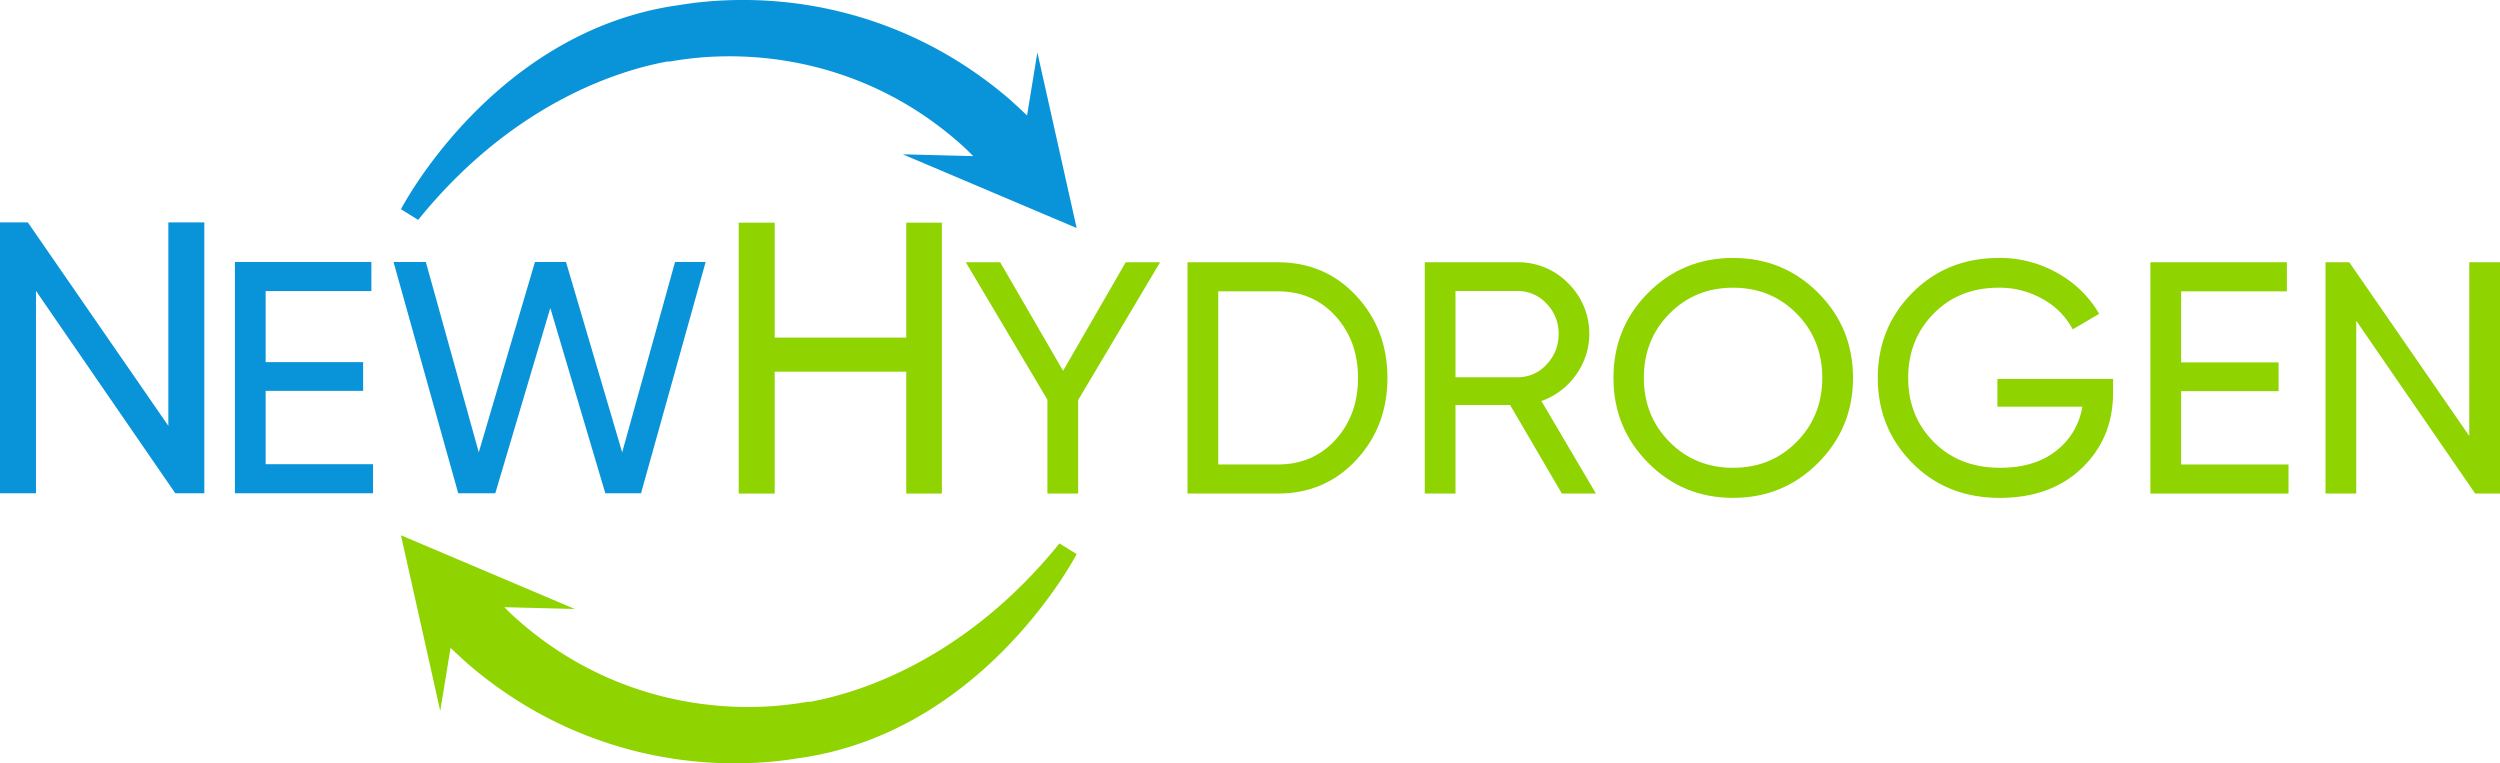
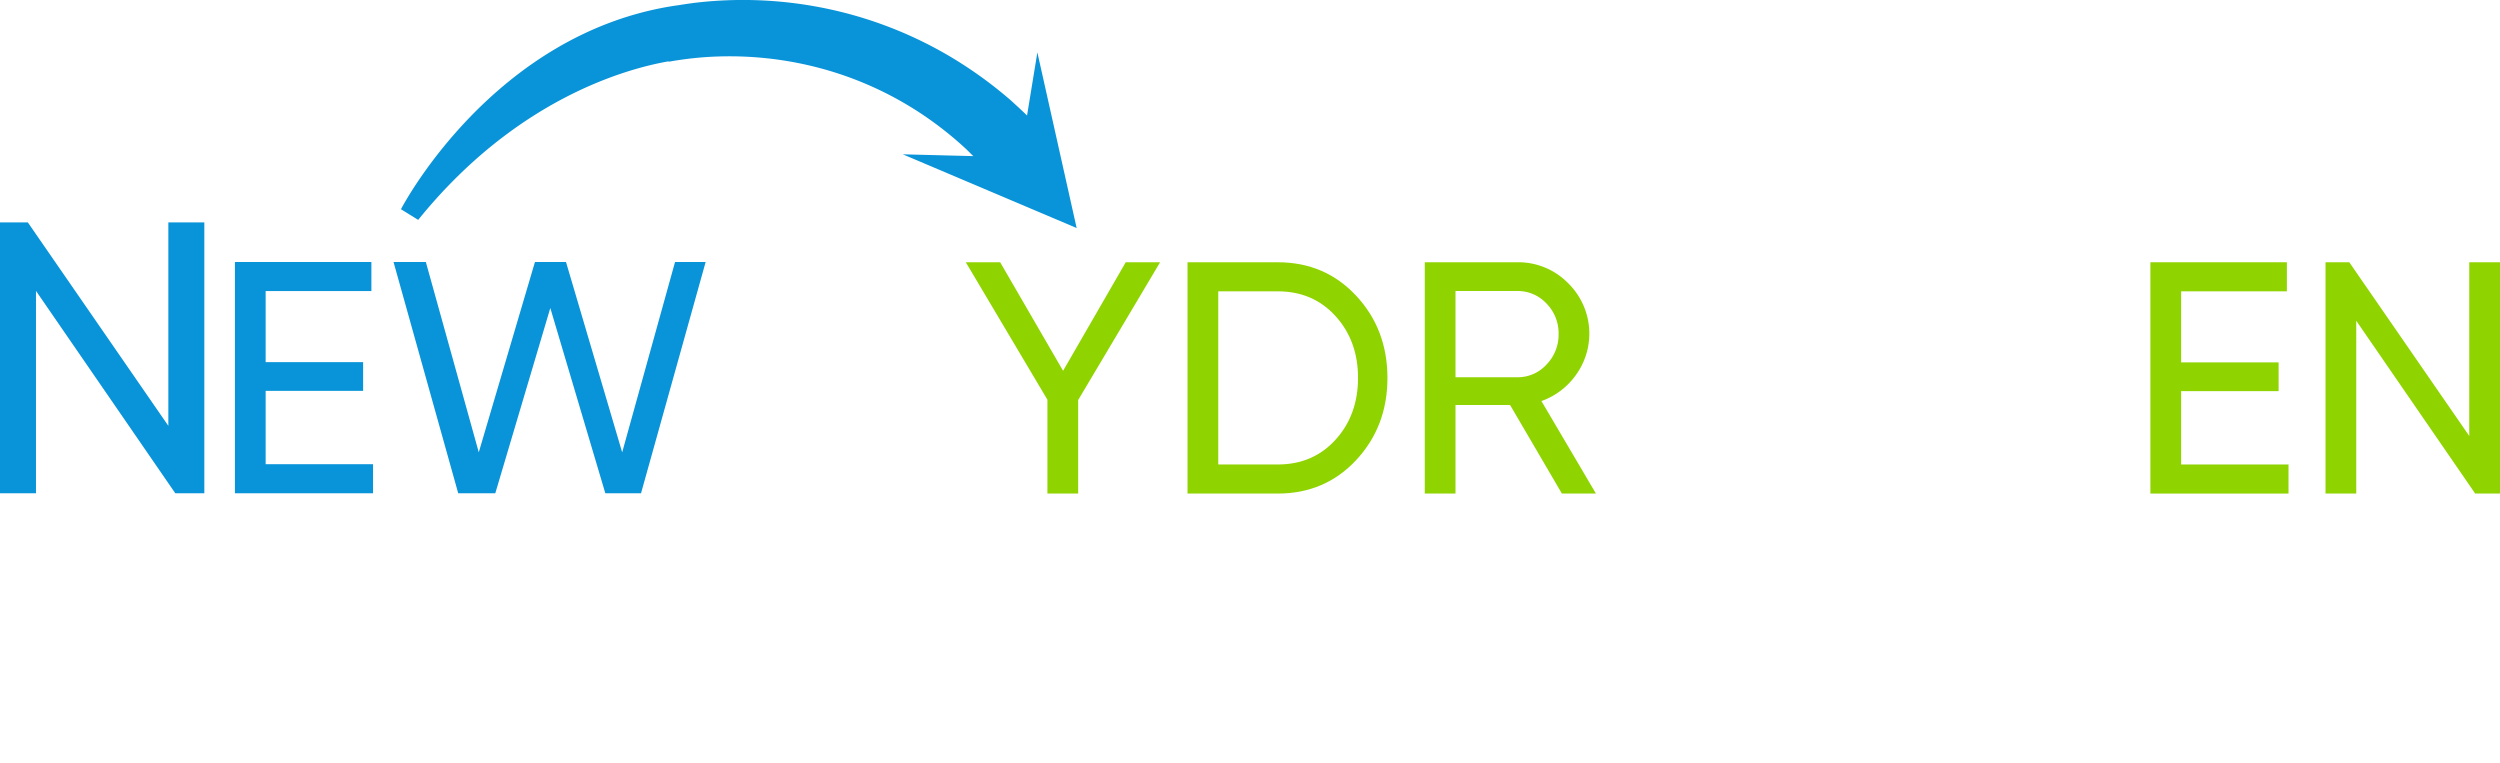
<svg xmlns="http://www.w3.org/2000/svg" width="1240.329" height="378.693" viewBox="0 0 1240.329 378.693">
  <g id="New_Hydrogen_Logo_Final_Outlined_1_" data-name="New Hydrogen Logo Final Outlined (1)" transform="translate(-388.047 -349.306)">
    <path id="Path_14" data-name="Path 14" d="M922.208,462.437,902.717,375.3,897.6,406.606c-2.669-2.589-5.417-5.1-8.163-7.6a208.649,208.649,0,0,0-27.078-19.876A200.888,200.888,0,0,0,800.583,354.1a203.172,203.172,0,0,0-66.167-3.589c-3.406.385-6.8.887-10.173,1.447l-.024-.023c-91.8,13.146-137.245,101.172-137.245,101.172l8.543,5.289c48.254-59.683,102.632-74.868,124.194-78.661l.1.192q8.543-1.529,17.2-2.205a174.716,174.716,0,0,1,56.706,5.082,170.26,170.26,0,0,1,51.61,23.059,176.336,176.336,0,0,1,22.145,17.487q1.73,1.7,3.453,3.409l-34.985-.894Z" fill="#0994d9" />
-     <path id="Path_15" data-name="Path 15" d="M586.974,614.868l19.491,87.14,5.121-31.309c2.669,2.589,5.417,5.1,8.163,7.6a208.649,208.649,0,0,0,27.078,19.876A200.887,200.887,0,0,0,708.6,723.205a203.172,203.172,0,0,0,66.167,3.589c3.406-.385,6.795-.887,10.173-1.447l.024.023C876.759,712.224,922.208,624.2,922.208,624.2l-8.543-5.289c-48.254,59.683-102.632,74.868-124.194,78.661l-.1-.192q-8.543,1.528-17.2,2.205a174.715,174.715,0,0,1-56.706-5.082,170.262,170.262,0,0,1-51.61-23.059,176.345,176.345,0,0,1-22.145-17.487q-1.73-1.7-3.453-3.409l34.985.894Z" fill="#8fd300" />
-     <path id="Path_16" data-name="Path 16" d="M837.68,459.78h17.664v134.4H837.68V533.7H772.4v60.48H754.543V459.78H772.4V516.8H837.68Z" fill="#8fd300" />
    <path id="Path_17" data-name="Path 17" d="M963.609,479.423l-40.657,68.363V594.18H907.706V547.622l-40.493-68.2h17.049l31.218,53.862,31.079-53.862Z" fill="#8fd300" />
    <path id="Path_18" data-name="Path 18" d="M1021.969,479.423q23.444,0,38.936,16.64T1076.4,536.8q0,24.1-15.492,40.739t-38.936,16.64H977.214V479.423Zm0,100.33q17.539,0,28.689-12.295t11.149-30.657q0-18.359-11.149-30.656t-28.689-12.3H992.461v85.9Z" fill="#8fd300" />
    <path id="Path_19" data-name="Path 19" d="M1162.955,594.18l-25.7-43.935h-27.085V594.18H1094.92V479.423h45.9a34.558,34.558,0,0,1,25.247,10.41,34.987,34.987,0,0,1,3.853,45.493,35.559,35.559,0,0,1-17.13,12.952l27.048,45.9Zm-52.788-100.494v42.788h30.655a19.257,19.257,0,0,0,14.51-6.312A21.259,21.259,0,0,0,1161.315,515a20.983,20.983,0,0,0-5.983-15.082,19.38,19.38,0,0,0-14.51-6.23Z" fill="#8fd300" />
-     <path id="Path_20" data-name="Path 20" d="M1290.09,578.934q-17.3,17.379-42.214,17.378t-42.132-17.378Q1188.53,561.56,1188.53,536.8q0-24.918,17.214-42.215t42.132-17.3q24.918,0,42.214,17.3t17.3,42.215q0,24.756-17.3,42.132m-73.772-10.41q12.7,12.871,31.558,12.869t31.558-12.869q12.7-12.868,12.705-31.722,0-19.016-12.705-31.886t-31.558-12.87q-18.853,0-31.558,12.87T1203.612,536.8q0,18.853,12.706,31.722" fill="#8fd300" />
-     <path id="Path_21" data-name="Path 21" d="M1436.4,537.293v6.885q0,22.463-15.41,37.3t-40.821,14.836q-26.232,0-43.362-17.295T1319.679,536.8q0-24.917,17.132-42.214t43.034-17.3a57.583,57.583,0,0,1,29.181,7.624A54.419,54.419,0,0,1,1429.518,505L1416.4,512.7a36.944,36.944,0,0,0-14.836-15,43.406,43.406,0,0,0-21.886-5.656q-19.672,0-32.3,12.869T1334.762,536.8q0,19.02,12.705,31.8t32.87,12.787q17.214,0,27.87-8.443a34.424,34.424,0,0,0,12.951-21.886h-42.132V537.293Z" fill="#8fd300" />
    <path id="Path_22" data-name="Path 22" d="M1470.174,579.753h53.28V594.18h-68.526V479.423h67.707v14.426h-52.461V529.1h48.362v14.263h-48.362Z" fill="#8fd300" />
    <path id="Path_23" data-name="Path 23" d="M1613.129,479.423h15.246V594.18h-12.3l-59.017-85.74v85.74h-15.247V479.423h11.791l59.522,86.181Z" fill="#8fd300" />
    <path id="Path_24" data-name="Path 24" d="M471.568,459.647h17.856v134.4h-14.4L405.9,493.631V594.047H388.047v-134.4h13.81l69.711,100.932Z" fill="#0994d9" />
    <path id="Path_25" data-name="Path 25" d="M519.844,579.62h53.28v14.427H504.6V479.289h67.707v14.427H519.844v35.247h48.362v14.262H519.844Z" fill="#0994d9" />
    <path id="Path_26" data-name="Path 26" d="M615.387,594.047l-32.1-114.758h16.03l26.263,94.425,27.873-94.425h15.4l27.875,94.442,26.232-94.442h15.18L706.078,594.047H688.373l-27.3-91.919-27.3,91.919Z" fill="#0994d9" />
  </g>
</svg>